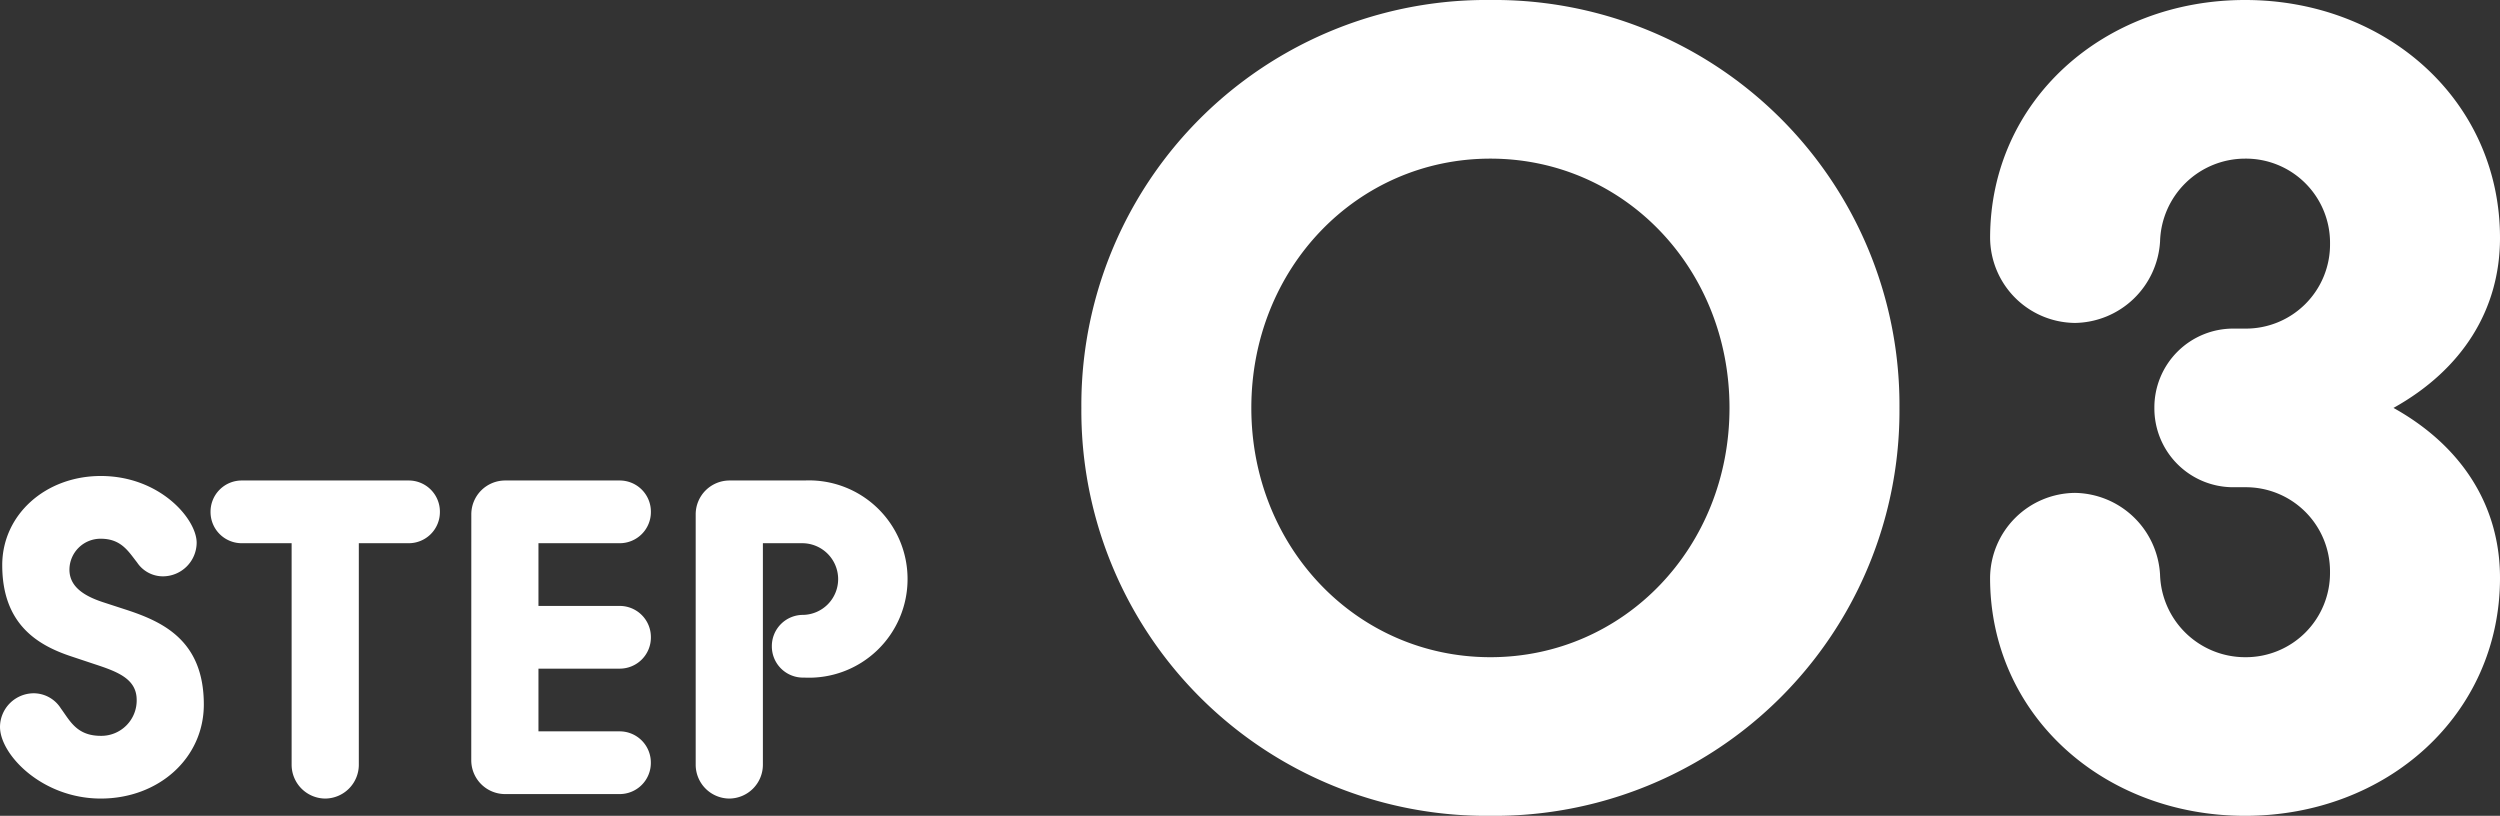
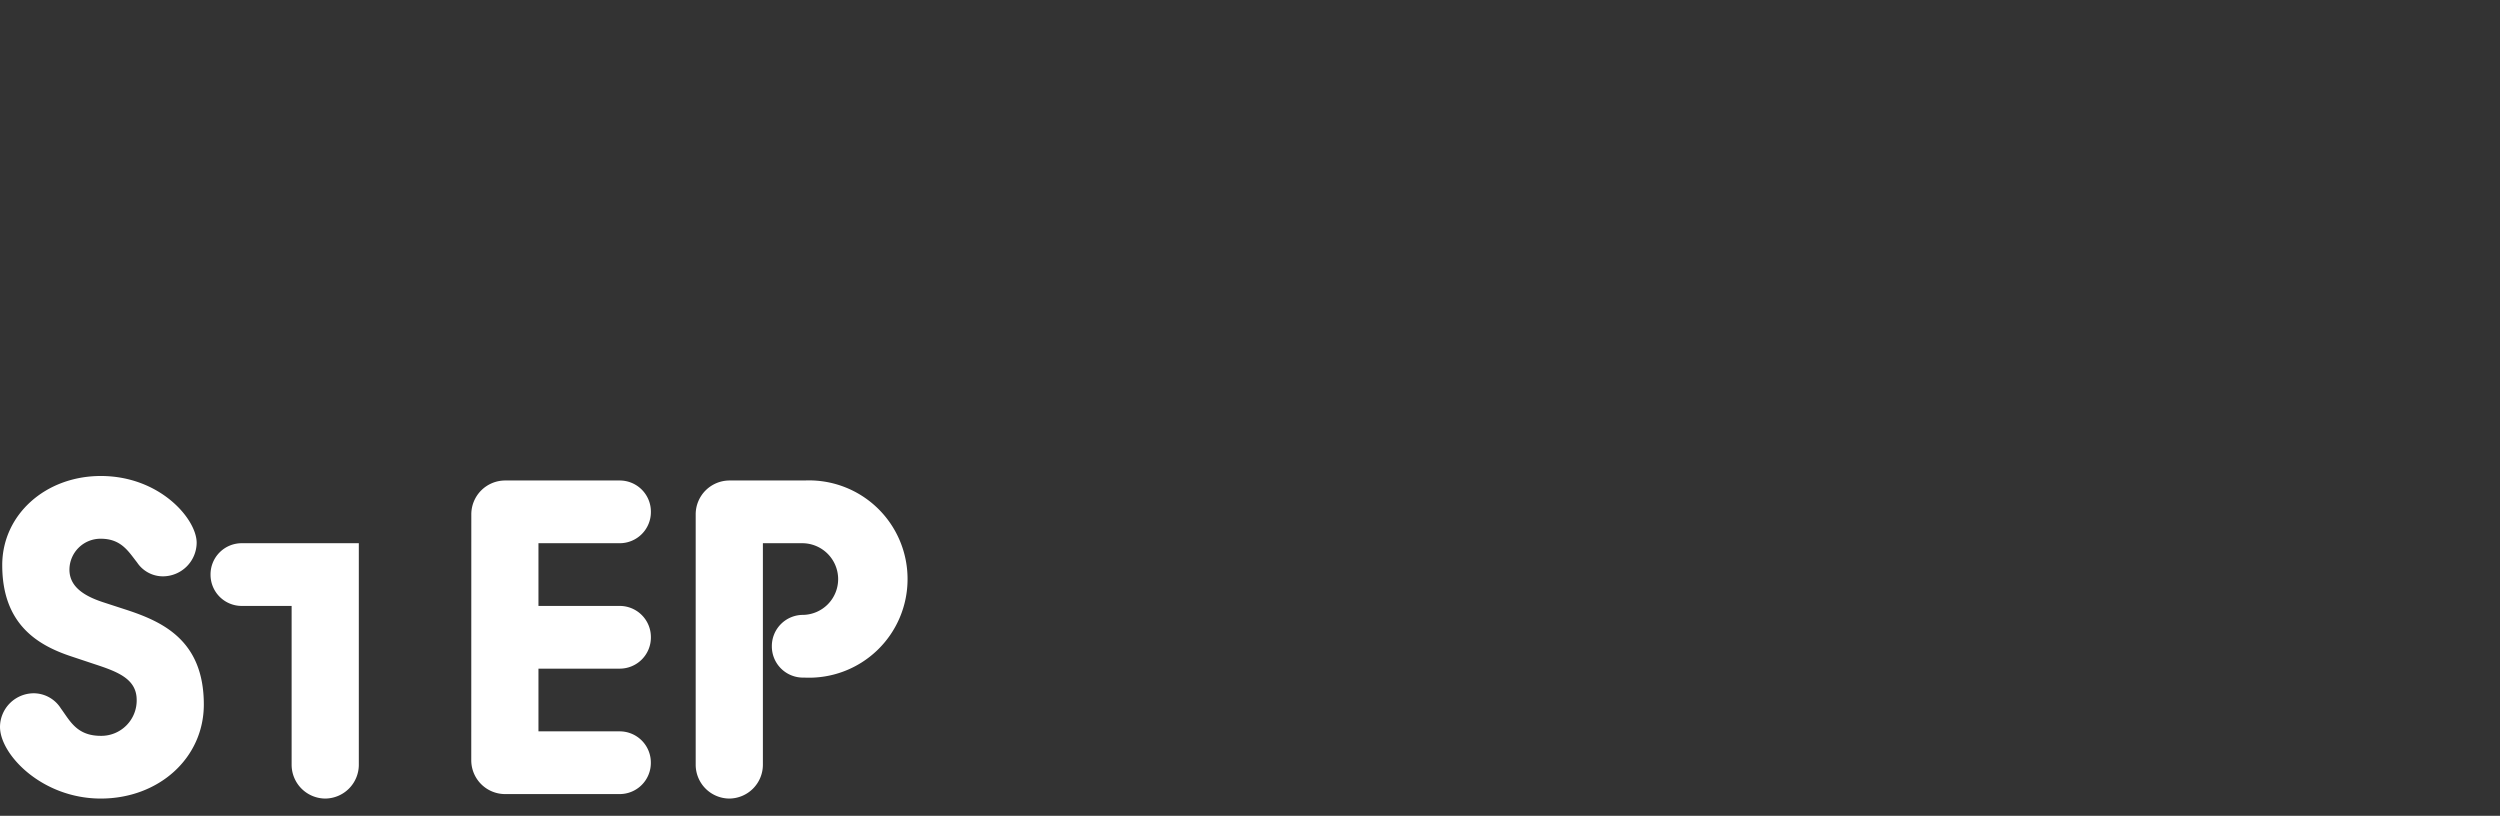
<svg xmlns="http://www.w3.org/2000/svg" width="189.746" height="61.92" viewBox="0 0 189.746 61.92">
  <rect x="0" y="0" width="189.746" height="61.92" fill="#333333" stroke="none" />
  <g id="グループ_138077" data-name="グループ 138077" transform="translate(-1.36 -7.94)">
-     <path id="パス_404277" data-name="パス 404277" d="M9.01.34c4.386,0,7.82-3.06,7.82-7.14,0-4.93-3.2-6.324-6.052-7.242l-1.462-.476C7.922-14.96,6.63-15.64,6.63-17.034A2.358,2.358,0,0,1,9.01-19.38c1.564,0,2.108.986,2.754,1.8a2.355,2.355,0,0,0,1.972,1.054,2.569,2.569,0,0,0,2.55-2.55c0-1.8-2.788-5.066-7.276-5.066-4.182,0-7.48,2.924-7.48,6.766,0,4.488,2.686,6.086,5.27,6.936l1.734.578c1.768.578,3.2,1.122,3.2,2.72A2.685,2.685,0,0,1,9.01-4.42c-1.836,0-2.346-1.156-3.026-2.074A2.447,2.447,0,0,0,3.91-7.65,2.569,2.569,0,0,0,1.36-5.1C1.36-2.992,4.556.34,9.01.34ZM23.494-2.21A2.569,2.569,0,0,0,26.044.34a2.569,2.569,0,0,0,2.55-2.55V-19.04h3.774a2.365,2.365,0,0,0,2.38-2.38,2.365,2.365,0,0,0-2.38-2.38H19.72a2.365,2.365,0,0,0-2.38,2.38,2.365,2.365,0,0,0,2.38,2.38h3.774Zm13.634-.34A2.569,2.569,0,0,0,39.678,0h8.7a2.365,2.365,0,0,0,2.38-2.38,2.365,2.365,0,0,0-2.38-2.38H42.228V-9.52h6.154a2.365,2.365,0,0,0,2.38-2.38,2.365,2.365,0,0,0-2.38-2.38H42.228v-4.76h6.154a2.365,2.365,0,0,0,2.38-2.38,2.365,2.365,0,0,0-2.38-2.38h-8.7a2.569,2.569,0,0,0-2.55,2.55Zm17.034.34A2.569,2.569,0,0,0,56.712.34a2.569,2.569,0,0,0,2.55-2.55V-19.04h2.992a2.728,2.728,0,0,1,2.72,2.72,2.714,2.714,0,0,1-2.652,2.72,2.365,2.365,0,0,0-2.38,2.38,2.365,2.365,0,0,0,2.38,2.38h.1a7.479,7.479,0,0,0,7.82-7.48,7.479,7.479,0,0,0-7.82-7.48H56.712a2.569,2.569,0,0,0-2.55,2.55Z" transform="translate(0 68.209)" fill="#fff" />
-     <path id="パス_404276" data-name="パス 404276" d="M34.486.86A30.742,30.742,0,0,0,65.532-30.1,30.742,30.742,0,0,0,34.486-61.06,30.742,30.742,0,0,0,3.44-30.1,30.742,30.742,0,0,0,34.486.86Zm0-12.04c-10.148,0-18.146-8.342-18.146-18.92s8-18.92,18.146-18.92S52.632-40.678,52.632-30.1,44.634-11.18,34.486-11.18ZM91.762.86c10.75,0,19.35-7.654,19.35-18.06,0-5.418-2.838-9.976-8.084-12.9,5.246-2.924,8.084-7.482,8.084-12.9,0-10.406-8.6-18.06-19.35-18.06S72.412-53.406,72.412-43a6.5,6.5,0,0,0,6.45,6.45,6.569,6.569,0,0,0,6.45-6.192,6.462,6.462,0,0,1,6.45-6.278,6.387,6.387,0,0,1,6.45,6.45,6.387,6.387,0,0,1-6.45,6.45H90.9a5.983,5.983,0,0,0-6.02,6.02,5.983,5.983,0,0,0,6.02,6.02h.86a6.387,6.387,0,0,1,6.45,6.45,6.387,6.387,0,0,1-6.45,6.45,6.462,6.462,0,0,1-6.45-6.278,6.569,6.569,0,0,0-6.45-6.192,6.5,6.5,0,0,0-6.45,6.45C72.412-6.794,81.012.86,91.762.86Z" transform="translate(79.994 69)" fill="#fff" />
+     <path id="パス_404277" data-name="パス 404277" d="M9.01.34c4.386,0,7.82-3.06,7.82-7.14,0-4.93-3.2-6.324-6.052-7.242l-1.462-.476C7.922-14.96,6.63-15.64,6.63-17.034A2.358,2.358,0,0,1,9.01-19.38c1.564,0,2.108.986,2.754,1.8a2.355,2.355,0,0,0,1.972,1.054,2.569,2.569,0,0,0,2.55-2.55c0-1.8-2.788-5.066-7.276-5.066-4.182,0-7.48,2.924-7.48,6.766,0,4.488,2.686,6.086,5.27,6.936l1.734.578c1.768.578,3.2,1.122,3.2,2.72A2.685,2.685,0,0,1,9.01-4.42c-1.836,0-2.346-1.156-3.026-2.074A2.447,2.447,0,0,0,3.91-7.65,2.569,2.569,0,0,0,1.36-5.1C1.36-2.992,4.556.34,9.01.34ZM23.494-2.21A2.569,2.569,0,0,0,26.044.34a2.569,2.569,0,0,0,2.55-2.55V-19.04h3.774H19.72a2.365,2.365,0,0,0-2.38,2.38,2.365,2.365,0,0,0,2.38,2.38h3.774Zm13.634-.34A2.569,2.569,0,0,0,39.678,0h8.7a2.365,2.365,0,0,0,2.38-2.38,2.365,2.365,0,0,0-2.38-2.38H42.228V-9.52h6.154a2.365,2.365,0,0,0,2.38-2.38,2.365,2.365,0,0,0-2.38-2.38H42.228v-4.76h6.154a2.365,2.365,0,0,0,2.38-2.38,2.365,2.365,0,0,0-2.38-2.38h-8.7a2.569,2.569,0,0,0-2.55,2.55Zm17.034.34A2.569,2.569,0,0,0,56.712.34a2.569,2.569,0,0,0,2.55-2.55V-19.04h2.992a2.728,2.728,0,0,1,2.72,2.72,2.714,2.714,0,0,1-2.652,2.72,2.365,2.365,0,0,0-2.38,2.38,2.365,2.365,0,0,0,2.38,2.38h.1a7.479,7.479,0,0,0,7.82-7.48,7.479,7.479,0,0,0-7.82-7.48H56.712a2.569,2.569,0,0,0-2.55,2.55Z" transform="translate(0 68.209)" fill="#fff" />
  </g>
</svg>